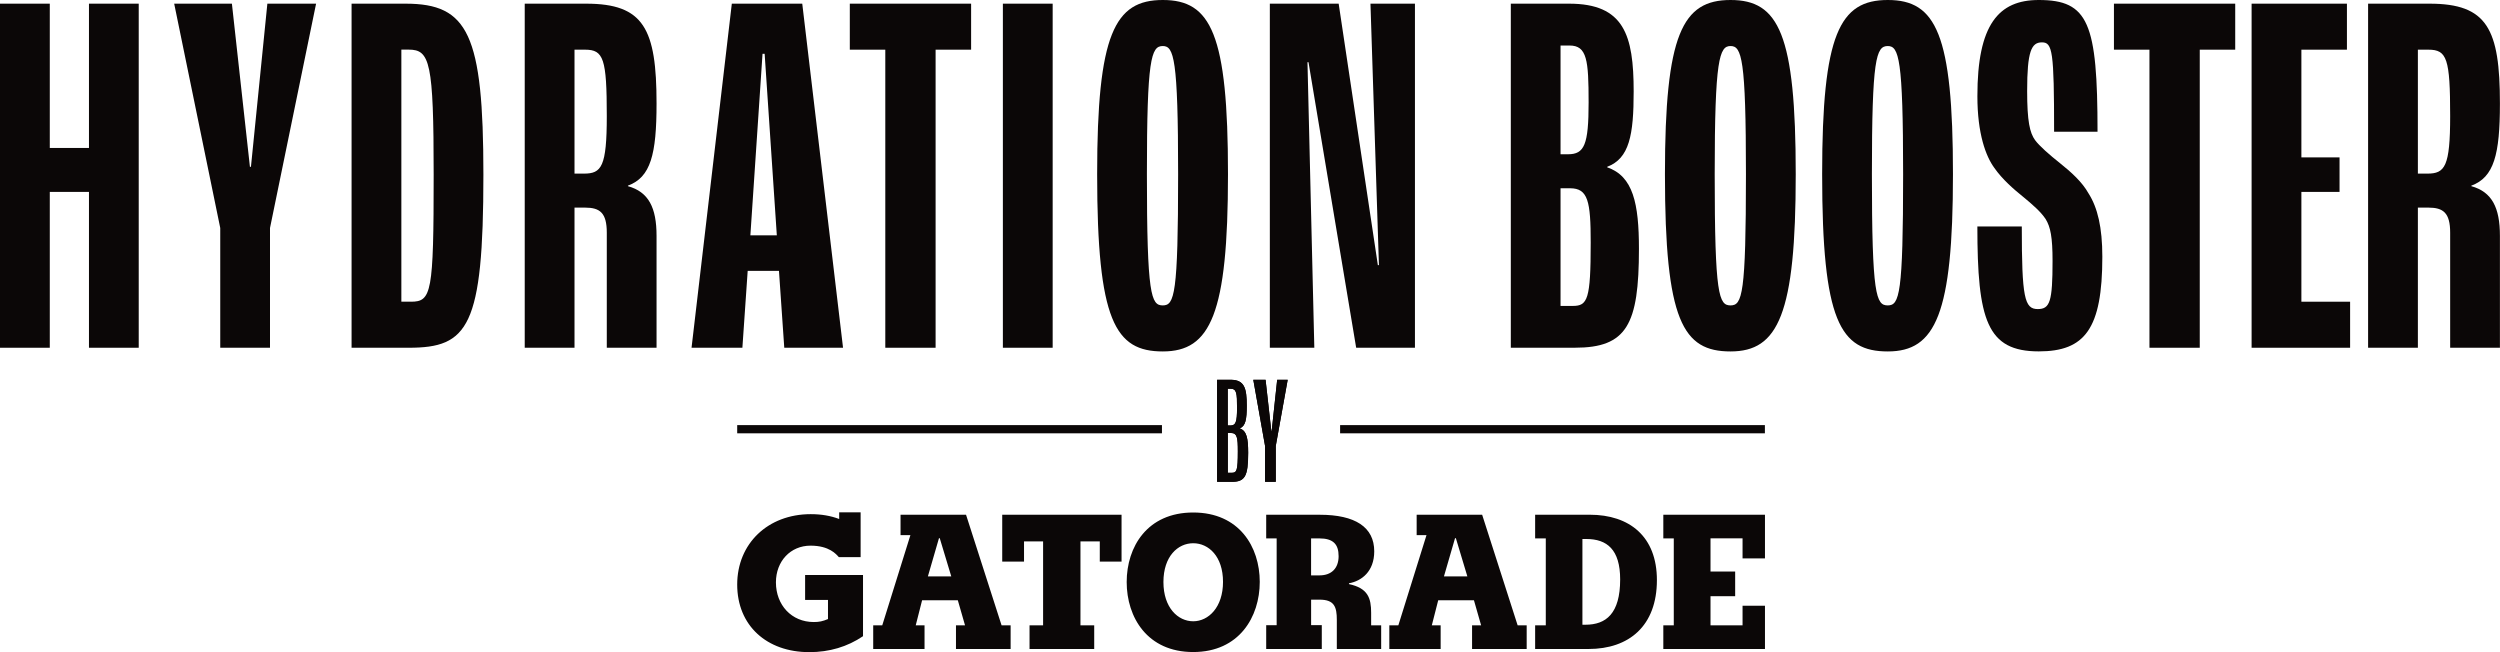
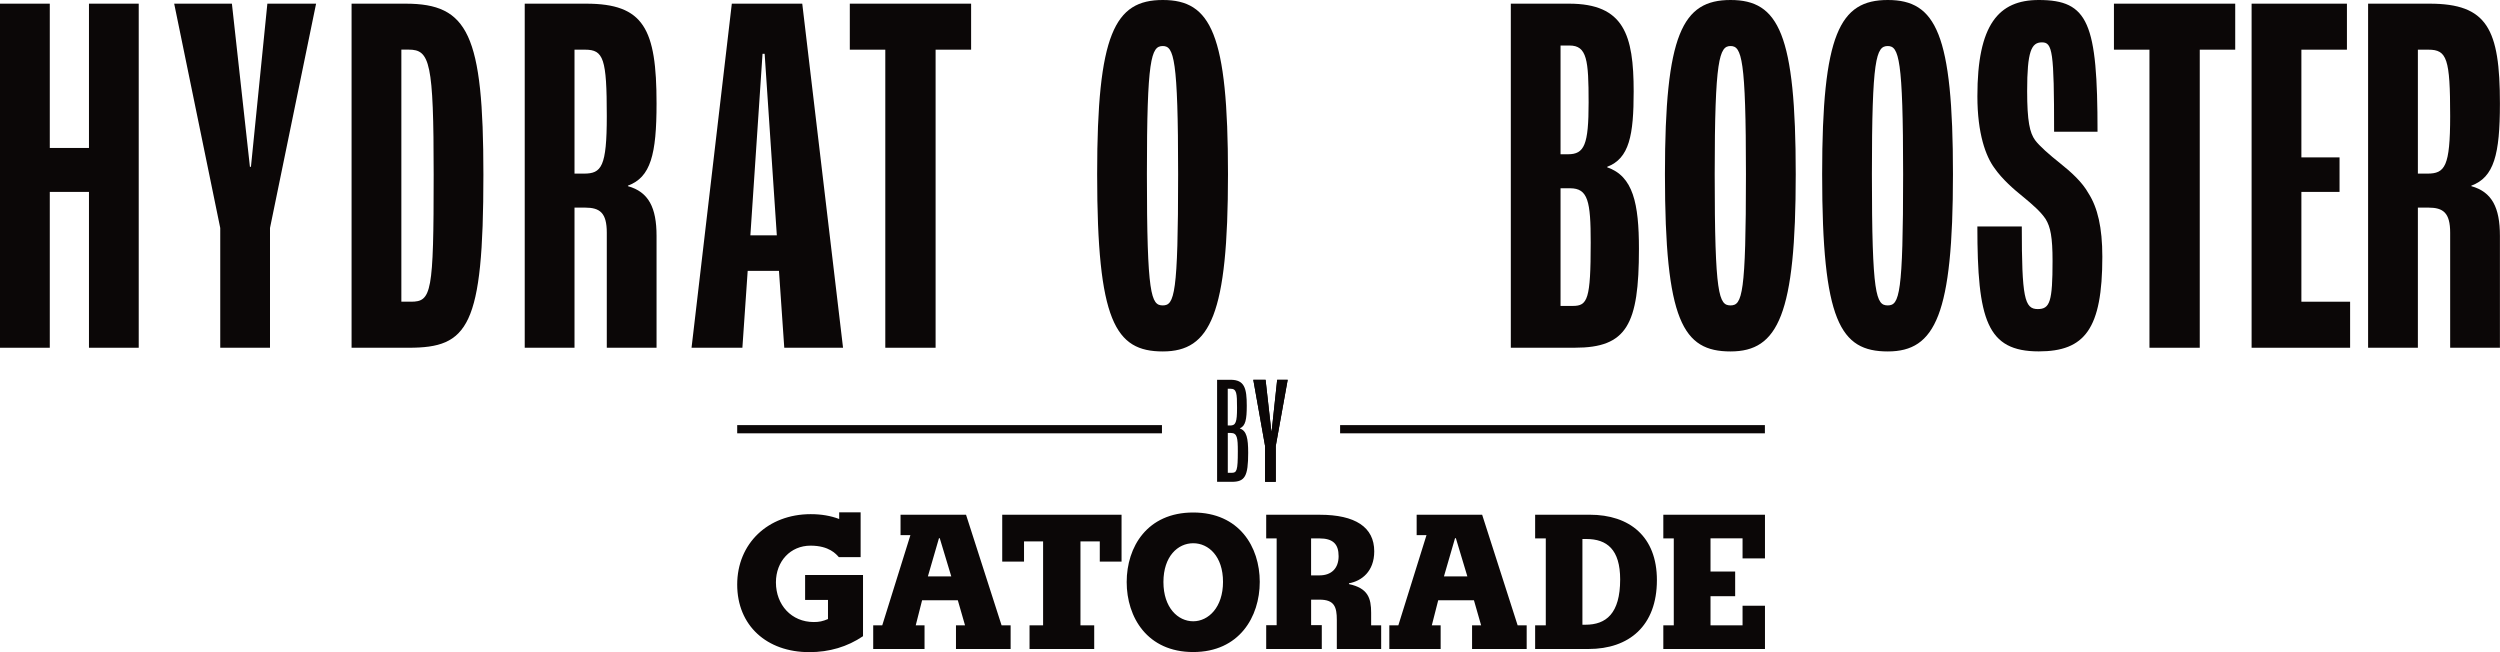
<svg xmlns="http://www.w3.org/2000/svg" width="92" height="24" viewBox="0 0 92 24" fill="none">
  <g clip-path="url(#clip0_131_1581)">
    <path d="M5.105 0.135V12.797H3.274V7.062H1.832V12.797H0V0.135H1.832V5.445H3.274V0.135H5.105Z" fill="#0B0707" />
    <path d="M11.632 0.135L9.936 8.39V12.797H8.105V8.39L6.41 0.135H8.534L9.197 6.138H9.235L9.839 0.135H11.632Z" fill="#0B0707" />
    <path d="M12.938 0.135H14.924C17.224 0.135 17.789 1.251 17.789 6.428C17.789 12.048 17.224 12.797 15.041 12.797H12.938V0.135ZM15.12 11.103C15.881 11.103 15.959 10.795 15.959 6.426C15.959 2.289 15.823 1.826 15.043 1.826H14.77V11.101H15.122L15.12 11.103Z" fill="#0B0707" />
    <path d="M19.309 0.135H21.569C23.694 0.135 24.161 1.059 24.161 3.811C24.161 5.678 23.947 6.524 23.108 6.832V6.851C23.869 7.063 24.161 7.64 24.161 8.68V12.797H22.33V8.564C22.33 7.832 22.077 7.64 21.531 7.64H21.142V12.797H19.31V0.135H19.309ZM21.491 6.389C22.135 6.389 22.33 6.138 22.33 4.272C22.33 2.155 22.212 1.828 21.531 1.828H21.142V6.389H21.493H21.491Z" fill="#0B0707" />
    <path d="M28.665 9.967H27.515L27.32 12.796H25.449L26.931 0.135H29.523L31.024 12.797H28.861L28.666 9.969L28.665 9.967ZM28.587 8.659L28.139 1.981H28.061L27.614 8.659H28.587Z" fill="#0B0707" />
    <path d="M32.579 1.828H31.273V0.135H35.737V1.828H34.43V12.797H32.579V1.828Z" fill="#0B0707" />
-     <path d="M38.738 0.135H36.906V12.797H38.738V0.135Z" fill="#0B0707" />
    <path d="M40.375 6.409C40.375 1.251 41.018 0 42.792 0C44.566 0 45.19 1.251 45.19 6.409C45.19 11.566 44.546 12.933 42.792 12.933C41.038 12.933 40.375 11.817 40.375 6.409ZM43.355 6.409C43.355 2.156 43.199 1.694 42.791 1.694C42.362 1.694 42.206 2.157 42.206 6.409C42.206 10.873 42.362 11.239 42.791 11.239C43.22 11.239 43.355 10.834 43.355 6.409Z" fill="#0B0707" />
-     <path d="M46.73 0.135H49.263L50.705 9.757H50.745L50.433 0.135H52.07V12.797H49.907L48.153 2.289H48.115L48.367 12.797H46.73V0.135Z" fill="#0B0707" />
    <path d="M55.598 0.135H57.741C59.767 0.135 60.119 1.289 60.119 3.368C60.119 4.965 59.962 5.83 59.145 6.138V6.157C60.099 6.485 60.313 7.485 60.313 9.159C60.313 11.95 59.865 12.796 57.956 12.796H55.598V0.135ZM57.702 5.677C58.305 5.677 58.461 5.33 58.461 3.772C58.461 2.214 58.403 1.675 57.759 1.675H57.428V5.677H57.7H57.702ZM57.877 11.258C58.423 11.258 58.538 11.026 58.538 8.929C58.538 7.409 58.441 6.928 57.778 6.928H57.428V11.258H57.877Z" fill="#0B0707" />
    <path d="M61.27 6.409C61.27 1.251 61.913 0 63.685 0C65.457 0 66.083 1.251 66.083 6.409C66.083 11.566 65.439 12.933 63.685 12.933C61.931 12.933 61.27 11.817 61.27 6.409ZM64.251 6.409C64.251 2.156 64.094 1.694 63.685 1.694C63.276 1.694 63.101 2.157 63.101 6.409C63.101 10.873 63.256 11.239 63.685 11.239C64.114 11.239 64.251 10.834 64.251 6.409Z" fill="#0B0707" />
    <path d="M67.055 6.409C67.055 1.251 67.698 0 69.472 0C71.246 0 71.869 1.251 71.869 6.409C71.869 11.566 71.226 12.933 69.472 12.933C67.718 12.933 67.055 11.817 67.055 6.409ZM70.035 6.409C70.035 2.156 69.878 1.694 69.47 1.694C69.041 1.694 68.886 2.157 68.886 6.409C68.886 10.873 69.041 11.239 69.47 11.239C69.899 11.239 70.035 10.834 70.035 6.409Z" fill="#0B0707" />
    <path d="M72.766 8.333H74.402C74.402 10.95 74.5 11.374 74.988 11.374C75.437 11.374 75.534 11.105 75.534 9.604C75.534 8.719 75.457 8.353 75.281 8.064C75.105 7.795 74.795 7.525 74.443 7.236C74.132 6.987 73.683 6.601 73.392 6.179C73.08 5.755 72.768 4.927 72.768 3.542C72.766 0.904 73.546 0 75.026 0C76.858 0 77.189 0.847 77.189 4.849H75.591C75.591 1.885 75.533 1.559 75.143 1.559C74.754 1.559 74.599 1.887 74.599 3.349C74.599 4.465 74.696 4.888 74.891 5.157C75.046 5.369 75.417 5.695 75.806 6.003C76.216 6.331 76.625 6.696 76.859 7.119C77.191 7.639 77.366 8.369 77.366 9.448C77.366 12.104 76.722 12.931 75.028 12.931C73.118 12.931 72.767 11.776 72.767 8.332" fill="#0B0707" />
    <path d="M79.1 1.828H77.793V0.135H82.256V1.828H80.951V12.797H79.1V1.828Z" fill="#0B0707" />
    <path d="M82.859 0.135H86.367V1.828H84.691V5.792H86.095V7.062H84.691V11.103H86.484V12.797H82.859V0.135Z" fill="#0B0707" />
    <path d="M87.144 0.135H89.405C91.529 0.135 91.997 1.059 91.997 3.811C91.997 5.678 91.783 6.524 90.945 6.832V6.851C91.705 7.063 91.997 7.64 91.997 8.68V12.797H90.166V8.564C90.166 7.832 89.912 7.64 89.367 7.64H88.978V12.797H87.146V0.135H87.144ZM89.327 6.389C89.971 6.389 90.166 6.138 90.166 4.272C90.166 2.155 90.049 1.828 89.367 1.828H88.978V6.389H89.327Z" fill="#0B0707" />
    <path d="M29.628 21.16V22.077H30.47V22.781C30.277 22.862 30.15 22.891 29.948 22.891C29.128 22.891 28.554 22.264 28.554 21.431C28.554 20.653 29.09 20.08 29.828 20.08C30.521 20.08 30.774 20.397 30.87 20.503H31.671V18.855H30.882V19.099C30.568 18.98 30.221 18.921 29.835 18.921C28.262 18.921 27.129 20 27.129 21.512C27.129 23.023 28.217 23.999 29.783 23.999C30.521 23.999 31.184 23.801 31.759 23.412V21.159H29.627L29.628 21.16ZM61.21 23.883H64.951V22.29H64.126V23.012H62.947V21.941H63.854V21.032H62.947V19.811H64.126V20.549H64.951V18.942H61.21V19.813H61.595V23.012H61.21V23.883ZM56.493 18.942V19.813H56.885V23.012H56.493V23.883H58.457C59.946 23.883 60.974 23.035 60.974 21.346C60.974 19.746 59.969 18.942 58.503 18.942H56.493ZM58.375 19.835C59.138 19.835 59.622 20.223 59.622 21.323C59.622 22.582 59.102 22.99 58.345 22.99H58.233V19.835H58.377H58.375ZM54.544 18.942H52.133V19.693H52.495L51.459 23.012H51.127V23.883H53.016V23.012H52.691L52.926 22.09H54.241L54.505 23.012H54.172V23.883H56.182V23.012H55.849L54.543 18.942H54.544ZM53.137 21.212L53.545 19.806H53.576L53.999 21.212H53.137ZM49.261 20.468C49.261 20.9 49.011 21.174 48.558 21.174H48.248V19.813H48.55C49.056 19.813 49.261 20.022 49.261 20.468ZM46.593 23.883H48.642V23.005H48.249V22.067H48.56C49.105 22.067 49.195 22.335 49.195 22.812V23.883H50.827V23.012H50.458V22.551C50.458 22.016 50.345 21.644 49.642 21.495V21.465C50.103 21.383 50.572 21.034 50.572 20.289C50.572 19.396 49.869 18.943 48.568 18.943H46.596V19.814H46.981V23.007H46.596V23.885L46.593 23.883ZM43.91 19.991C44.478 19.991 45.007 20.475 45.007 21.413C45.007 22.35 44.471 22.863 43.91 22.863C43.35 22.863 42.814 22.364 42.814 21.419C42.814 20.475 43.343 19.991 43.91 19.991ZM43.91 23.995C45.604 23.995 46.359 22.7 46.359 21.413C46.359 20.125 45.604 18.86 43.91 18.86C42.217 18.86 41.462 20.125 41.462 21.419C41.462 22.714 42.219 23.995 43.91 23.995ZM40.267 23.012H39.761V19.924H40.472V20.668H41.273V18.942H36.882V20.668H37.684V19.924H38.386V23.012H37.887V23.883H40.267V23.012ZM35.551 18.942H33.14V19.693H33.503L32.467 23.012H32.134V23.883H34.023V23.012H33.699L33.933 22.09H35.248L35.513 23.012H35.18V23.883H37.191V23.012H36.858L35.55 18.942H35.551ZM34.146 21.212L34.554 19.806H34.583L35.007 21.212H34.145H34.146Z" fill="#0B0707" />
-     <path d="M44.789 13.976H45.286C45.799 13.976 45.881 14.289 45.881 14.929C45.881 15.436 45.835 15.676 45.627 15.762V15.768C45.876 15.853 45.933 16.127 45.933 16.664C45.933 17.53 45.812 17.731 45.332 17.731H44.789V13.977V13.976ZM45.269 15.659C45.476 15.659 45.523 15.539 45.523 15.008C45.523 14.477 45.511 14.306 45.286 14.306H45.181V15.658H45.267L45.269 15.659ZM45.327 17.399C45.511 17.399 45.552 17.326 45.552 16.612C45.552 16.11 45.53 15.933 45.293 15.933H45.183V17.399H45.327Z" fill="#0B0707" />
    <path d="M46.554 16.411L46.121 13.976H46.573L46.786 15.869H46.797L47 13.976H47.387L46.948 16.411V17.73H46.554V16.411Z" fill="#0B0707" />
    <path d="M44.789 13.976H45.286C45.799 13.976 45.881 14.289 45.881 14.929C45.881 15.436 45.835 15.676 45.627 15.762V15.768C45.876 15.853 45.933 16.127 45.933 16.664C45.933 17.53 45.812 17.731 45.332 17.731H44.789V13.977V13.976ZM45.269 15.659C45.476 15.659 45.523 15.539 45.523 15.008C45.523 14.477 45.511 14.306 45.286 14.306H45.181V15.658H45.267L45.269 15.659ZM45.327 17.399C45.511 17.399 45.552 17.326 45.552 16.612C45.552 16.11 45.53 15.933 45.293 15.933H45.183V17.399H45.327Z" fill="#0B0707" />
    <path d="M46.554 16.411L46.121 13.976H46.573L46.786 15.869H46.797L47 13.976H47.387L46.948 16.411V17.73H46.554V16.411Z" fill="#0B0707" />
    <path d="M64.948 15.644H49.316V15.946H64.948V15.644Z" fill="#0B0707" />
    <path d="M42.76 15.644H27.129V15.946H42.76V15.644Z" fill="#0B0707" />
  </g>
  <defs>
    <clipPath id="clip0_131_1581">
      <rect width="92" height="24" fill="white" />
    </clipPath>
  </defs>
</svg>